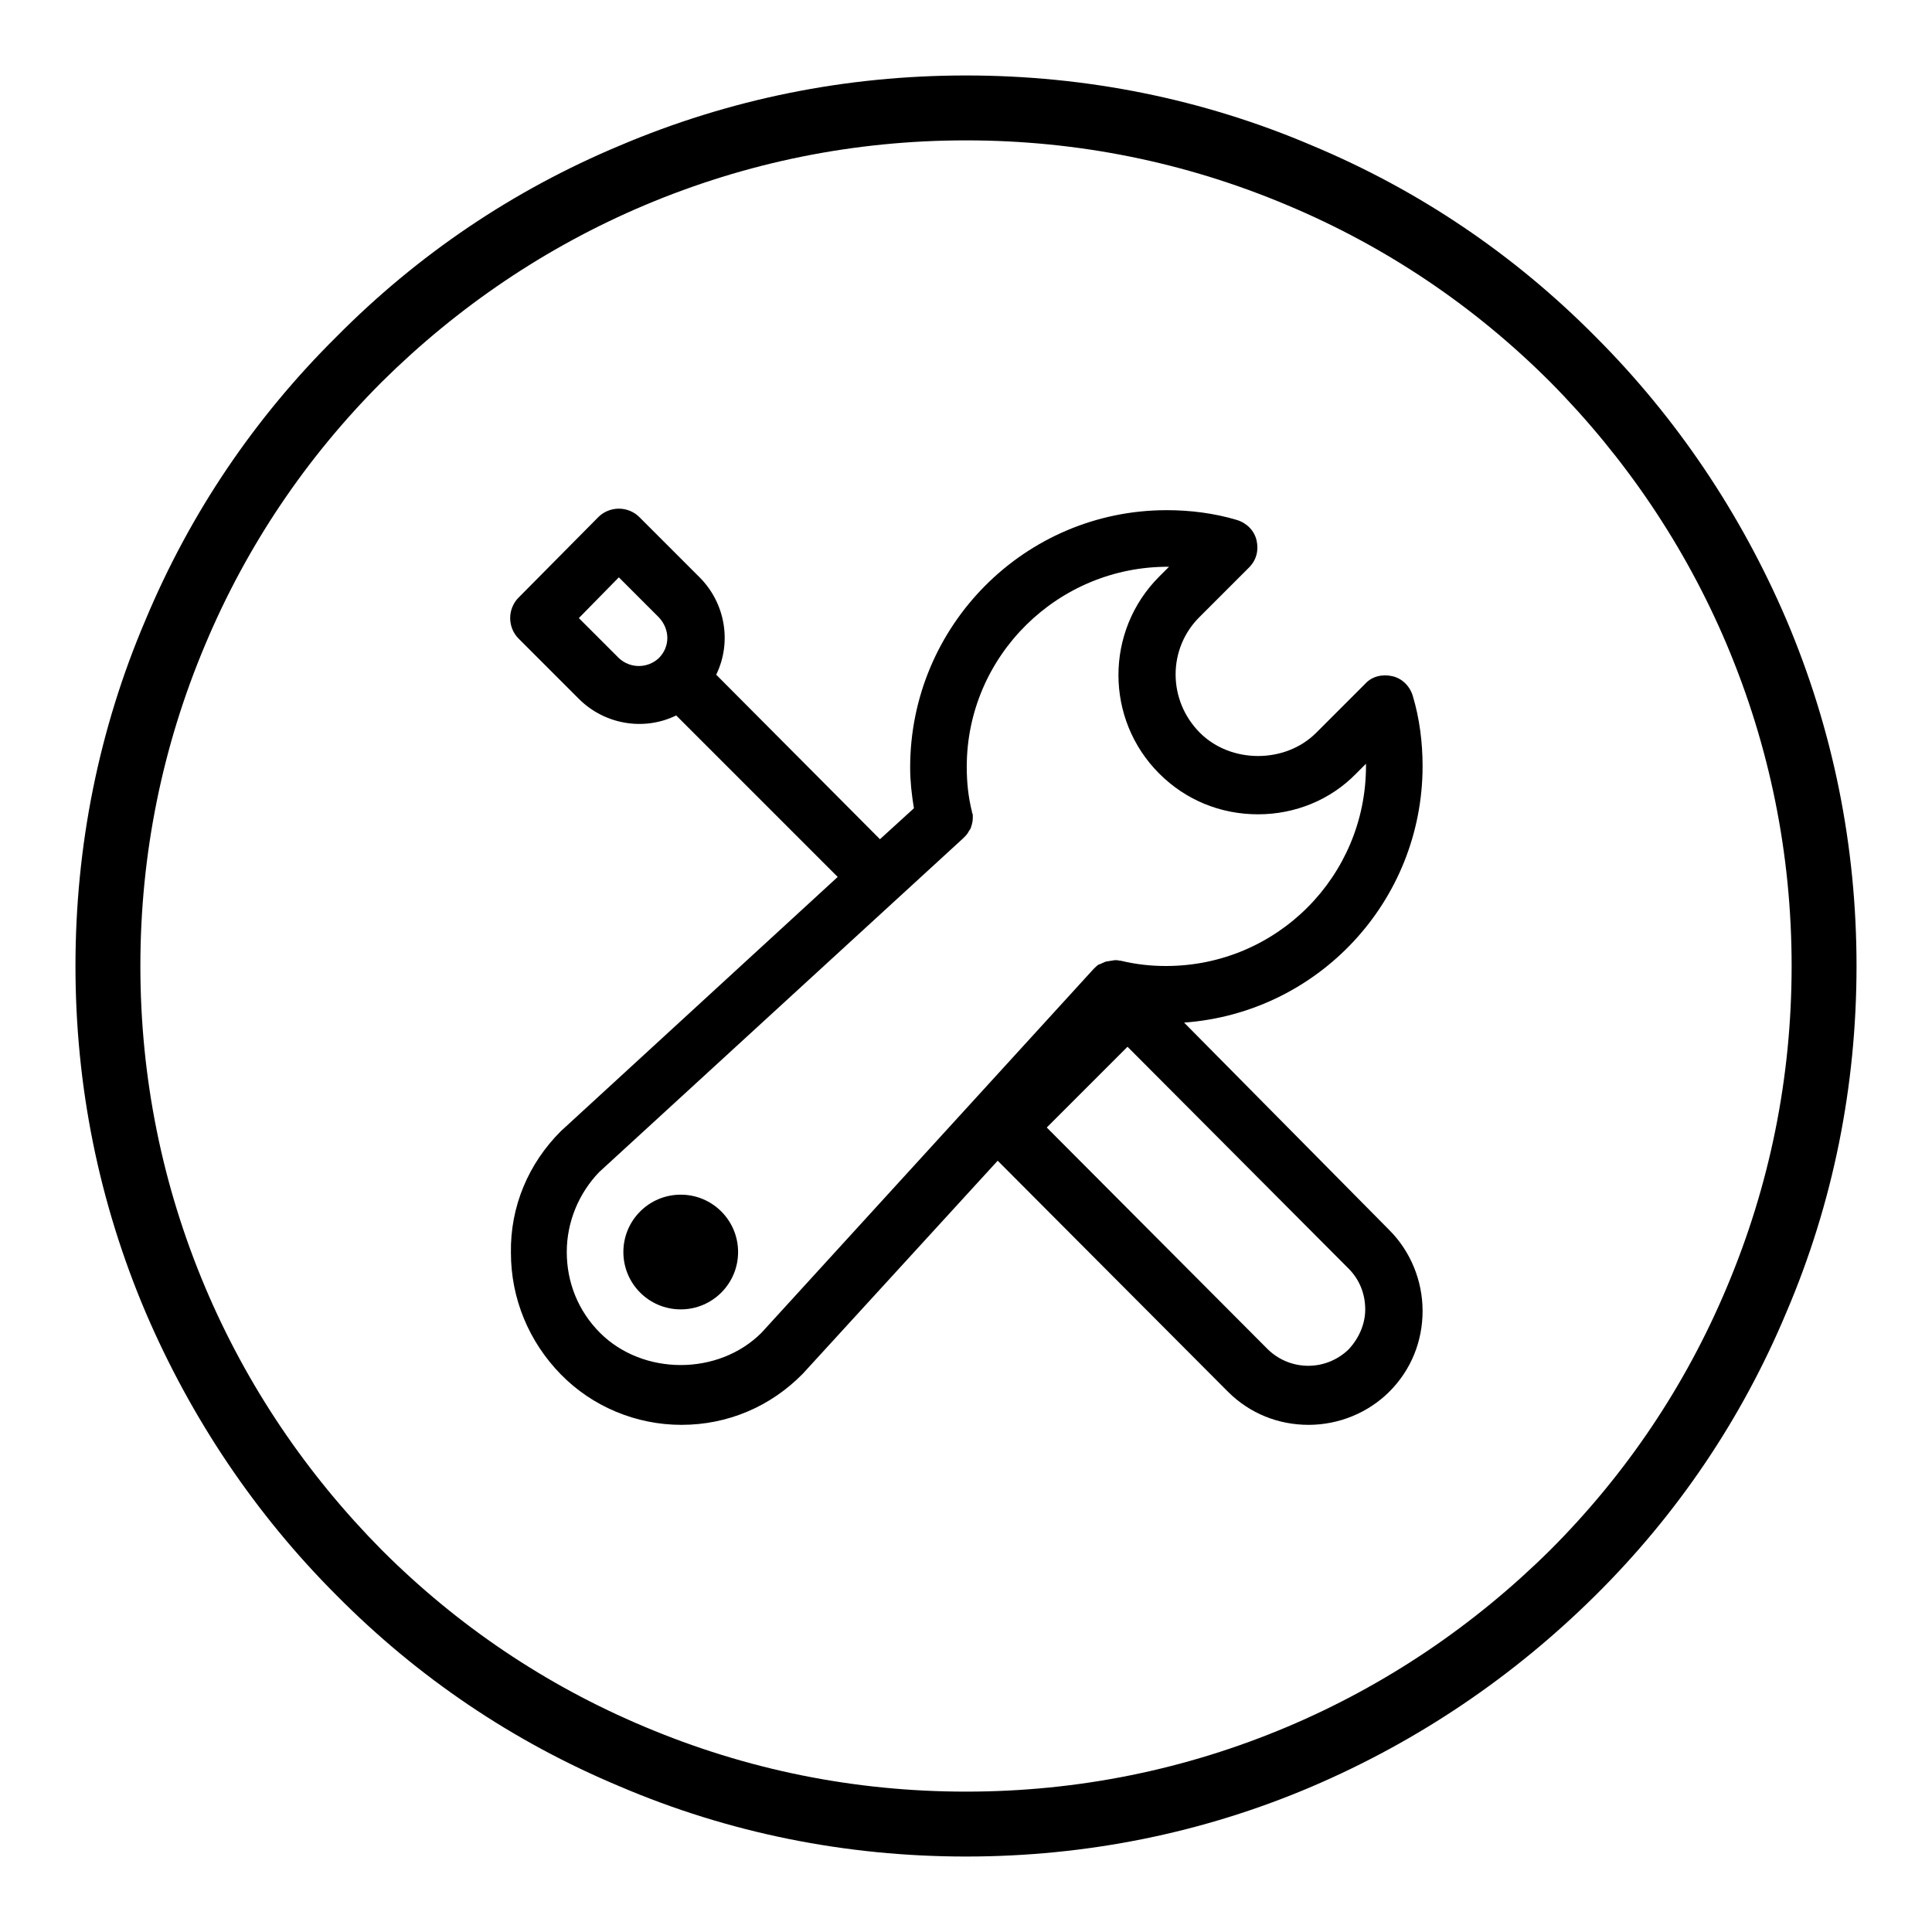
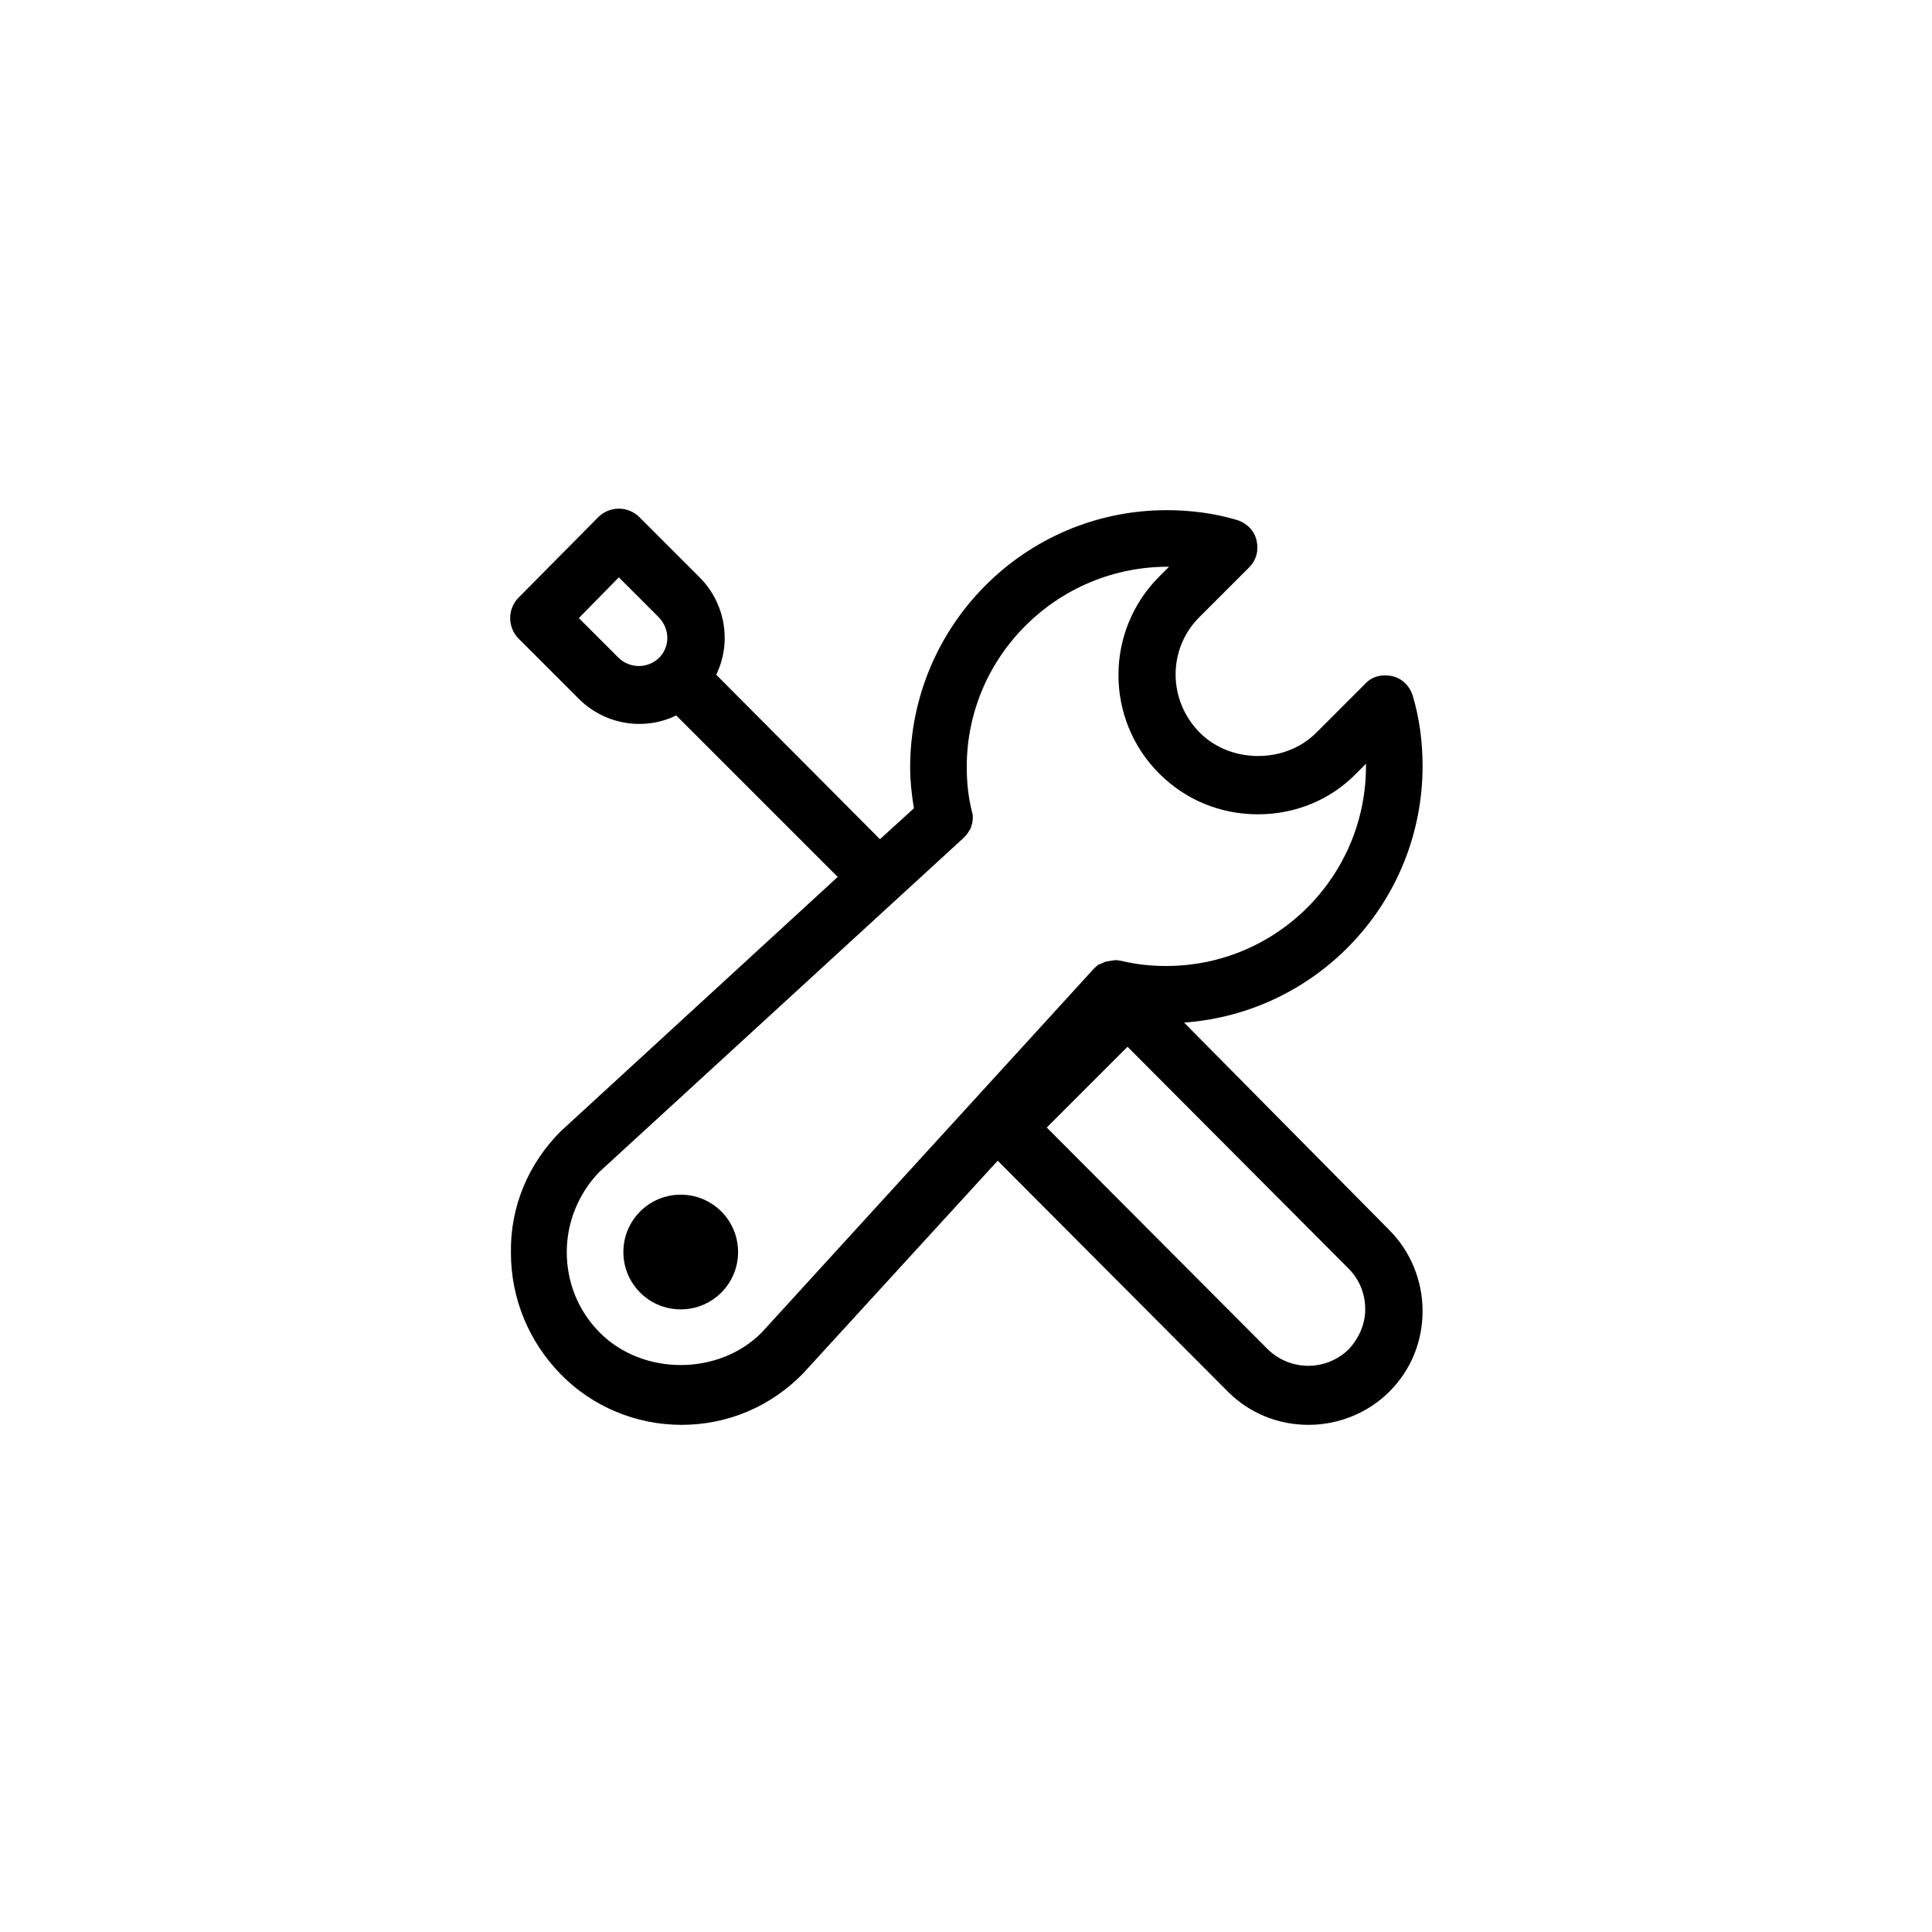
<svg xmlns="http://www.w3.org/2000/svg" version="1.1" x="0px" y="0px" viewBox="0 0 256 256" enable-background="new 0 0 256 256" xml:space="preserve">
  <g>
-     <path fill="#000000" d="M128,246c-15.9,0-31.4-3.1-45.9-9.3c-14.1-5.9-26.7-14.4-37.5-25.3c-10.8-10.8-19.3-23.5-25.3-37.5 c-6.2-14.6-9.3-30-9.3-45.9c0-15.9,3.1-31.4,9.3-45.9C25.2,68,33.7,55.4,44.6,44.6C55.4,33.7,68,25.2,82.1,19.3 c14.6-6.2,30-9.3,45.9-9.3c15.9,0,31.4,3.1,45.9,9.3c14.1,5.9,26.7,14.4,37.5,25.3c10.8,10.8,19.3,23.5,25.3,37.5 c6.2,14.6,9.3,30,9.3,45.9c0,15.9-3.1,31.4-9.3,45.9c-5.9,14.1-14.4,26.7-25.3,37.5s-23.5,19.3-37.5,25.3 C159.4,242.9,143.9,246,128,246z M128,18.6c-14.8,0-29.1,2.9-42.6,8.6c-13,5.5-24.7,13.4-34.8,23.4c-10,10-17.9,21.7-23.4,34.8 c-5.7,13.5-8.6,27.8-8.6,42.6c0,14.8,2.9,29.1,8.6,42.6c5.5,13,13.4,24.7,23.4,34.8c10,10,21.7,17.9,34.8,23.4 c13.5,5.7,27.8,8.6,42.6,8.6c14.8,0,29.1-2.9,42.6-8.6c13-5.5,24.7-13.4,34.8-23.4c10-10,17.9-21.7,23.4-34.8 c5.7-13.5,8.6-27.8,8.6-42.6c0-14.8-2.9-29.1-8.6-42.6c-5.5-13-13.4-24.7-23.4-34.8c-10-10-21.7-17.9-34.8-23.4 C157.1,21.5,142.8,18.6,128,18.6z" />
    <path fill="#000000" d="M156.9,135.5c17.8-1.3,31.6-16.1,31.6-34c0-3.1-0.4-6.3-1.3-9.3c-0.4-1.3-1.4-2.3-2.7-2.6 c-1.3-0.3-2.7,0-3.6,1l-6.5,6.5c-4.1,4.1-11.3,4.1-15.4,0c-4.3-4.3-4.3-11.2,0-15.4l6.5-6.5c1-1,1.3-2.3,1-3.6 c-0.3-1.3-1.3-2.3-2.6-2.7c-3-0.9-6.2-1.3-9.3-1.3c-18.8,0-34,15.3-34,34.1c0,1.8,0.2,3.6,0.5,5.4l-4.5,4.1L94.9,89.4 c2.1-4.3,1.2-9.5-2.2-12.9l-8-8c-0.7-0.7-1.7-1.1-2.7-1.1s-2,0.4-2.7,1.1L68.7,79.2c-0.7,0.7-1.1,1.7-1.1,2.7s0.4,2,1.1,2.7l8,8 c3.4,3.4,8.6,4.3,12.9,2.2l21.4,21.4l-36.7,33.7c-4.3,4.3-6.7,10-6.6,16.1c0,6.1,2.4,11.8,6.6,16.1c4.2,4.3,10,6.7,16,6.7 c6.1,0,11.8-2.4,16.1-6.8l25.8-28.2l30.5,30.6c2.9,2.9,6.7,4.4,10.7,4.4c4,0,7.9-1.6,10.7-4.4c2.9-2.9,4.4-6.7,4.4-10.7 c0-4-1.6-7.9-4.4-10.7L156.9,135.5L156.9,135.5z M87.3,87.2c-1.5,1.4-3.8,1.4-5.3,0l-5.3-5.3l5.3-5.4l5.3,5.3 C88.8,83.4,88.8,85.7,87.3,87.2z M100.9,176.6c-5.7,5.7-15.7,5.7-21.4,0c-2.9-2.9-4.4-6.7-4.4-10.7s1.6-7.8,4.3-10.6l48.2-44.2 l0.1-0.1c0.3-0.3,0.5-0.5,0.7-0.9l0.2-0.3l0.1-0.3c0.1-0.3,0.2-0.7,0.2-1.1l0-0.3c0-0.1,0-0.3-0.1-0.4l0-0.1c-0.5-2-0.7-3.9-0.7-6 c0-14.7,12.1-26.6,26.8-26.5l-1.3,1.3c-7.2,7.2-7.2,18.9,0,26.1c3.5,3.5,8.1,5.4,13.1,5.4c4.9,0,9.6-1.9,13-5.4l1.3-1.3v0.3 c0,14.6-11.8,26.5-26.5,26.5c-2,0-3.9-0.2-6-0.7l-0.1,0c-0.4-0.1-0.7-0.1-1.1,0c-0.2,0-0.5,0.1-0.7,0.1l-0.3,0.1 c-0.1,0.1-0.3,0.1-0.4,0.2l-0.3,0.1c-0.2,0.1-0.4,0.3-0.6,0.5l-0.1,0.1L100.9,176.6z M178.7,178.8c-3,2.9-7.7,2.9-10.7,0 l-29.3-29.4l10.7-10.7l29.3,29.4c1.4,1.4,2.2,3.3,2.2,5.4C180.9,175.4,180.1,177.3,178.7,178.8z M90.2,158.3 c-4.2,0-7.6,3.4-7.6,7.6s3.4,7.6,7.6,7.6c4.2,0,7.6-3.4,7.6-7.6C97.8,161.7,94.4,158.3,90.2,158.3z" />
  </g>
</svg>